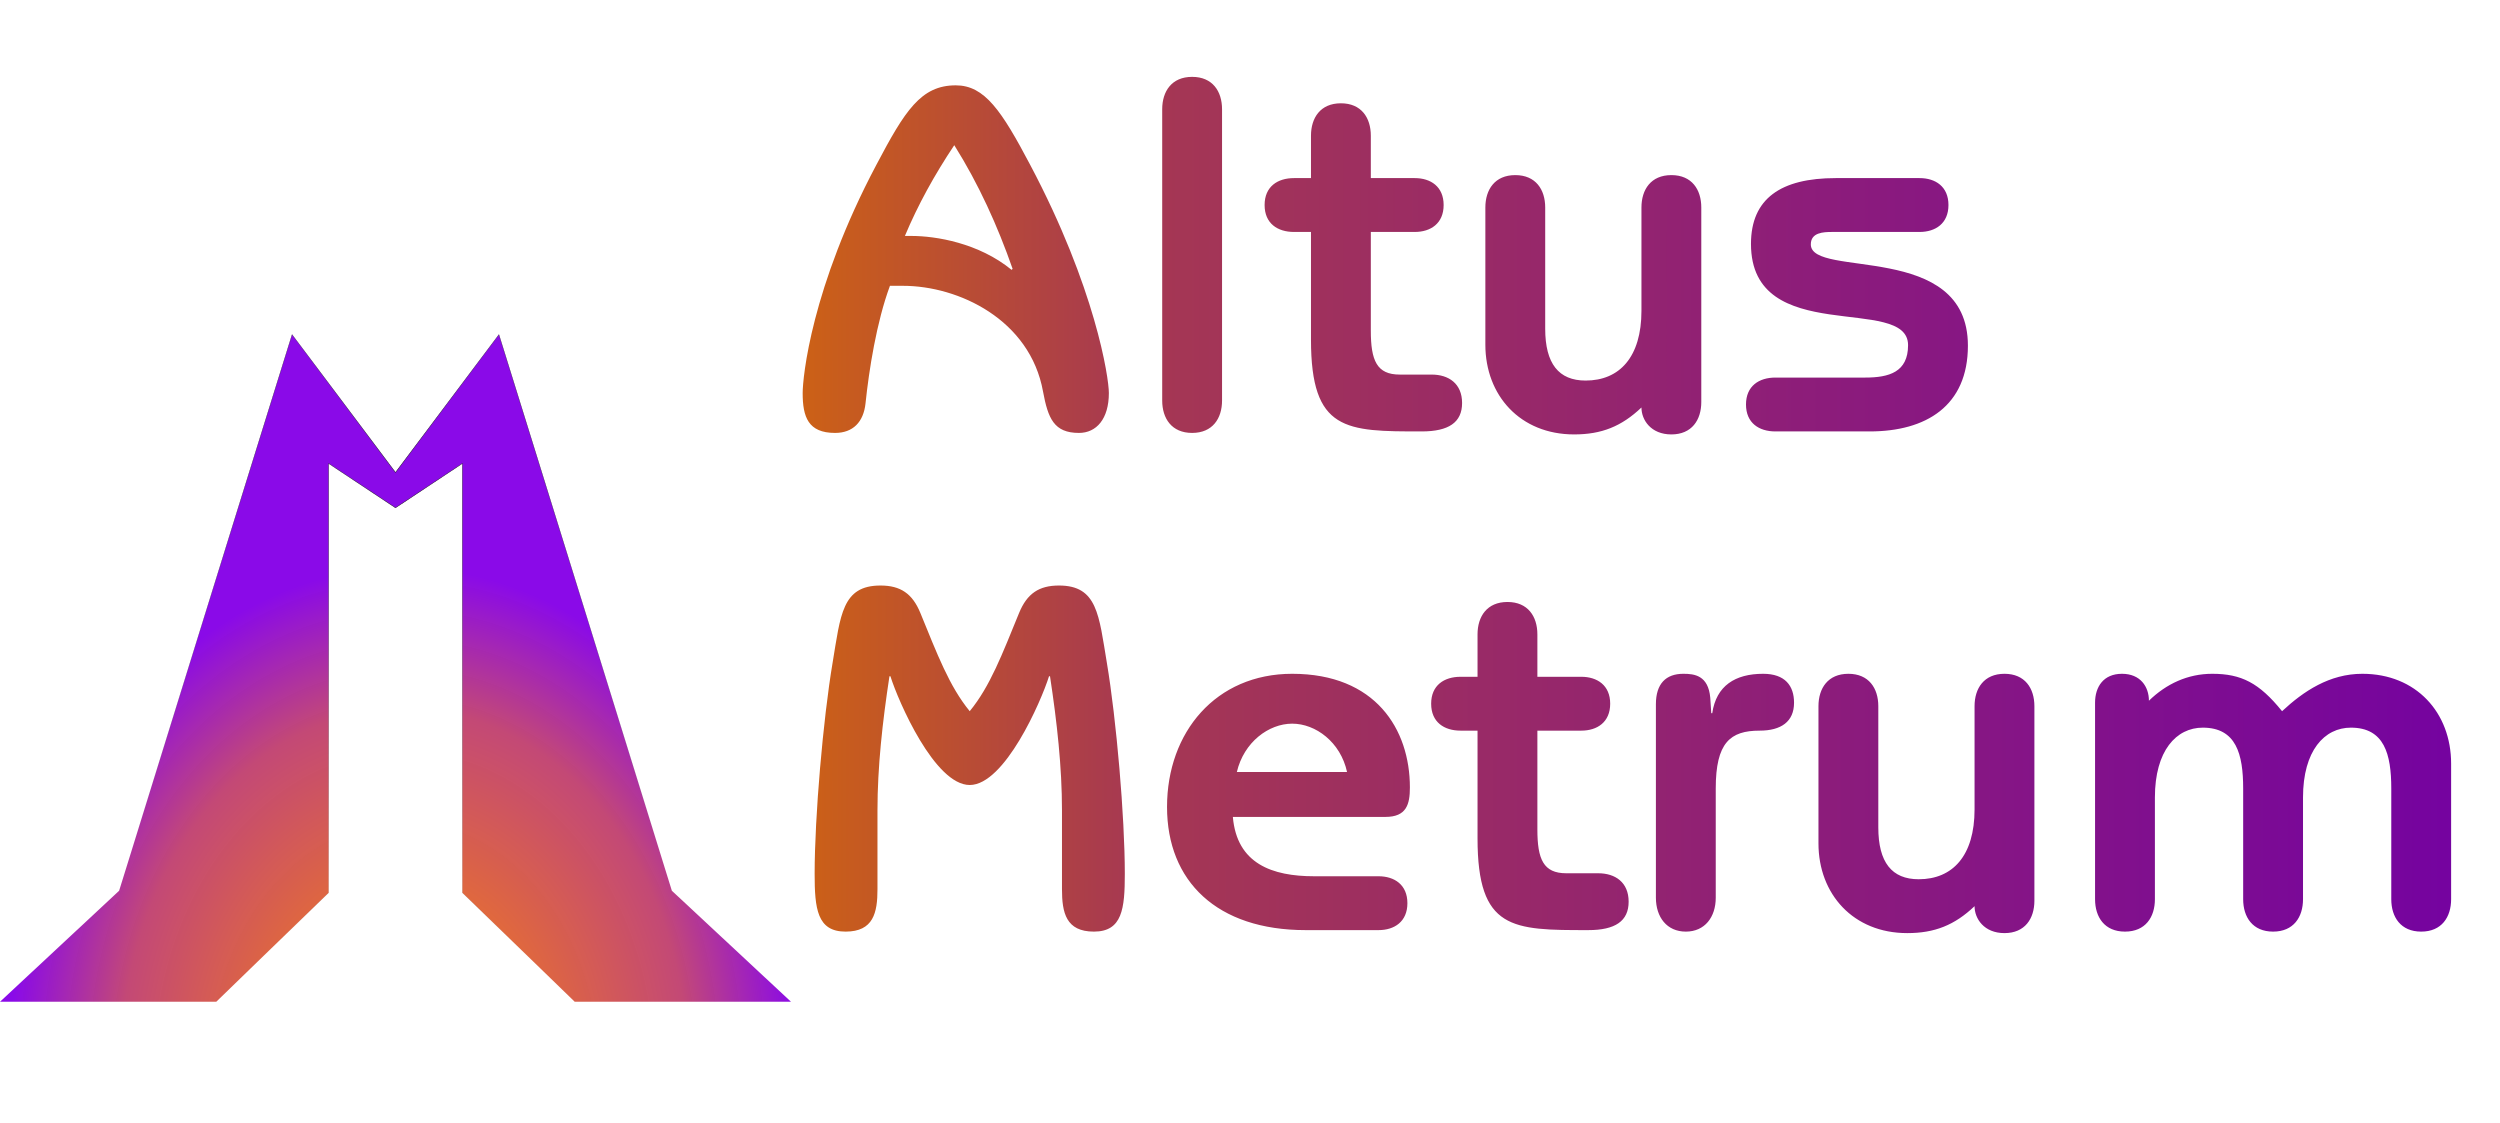
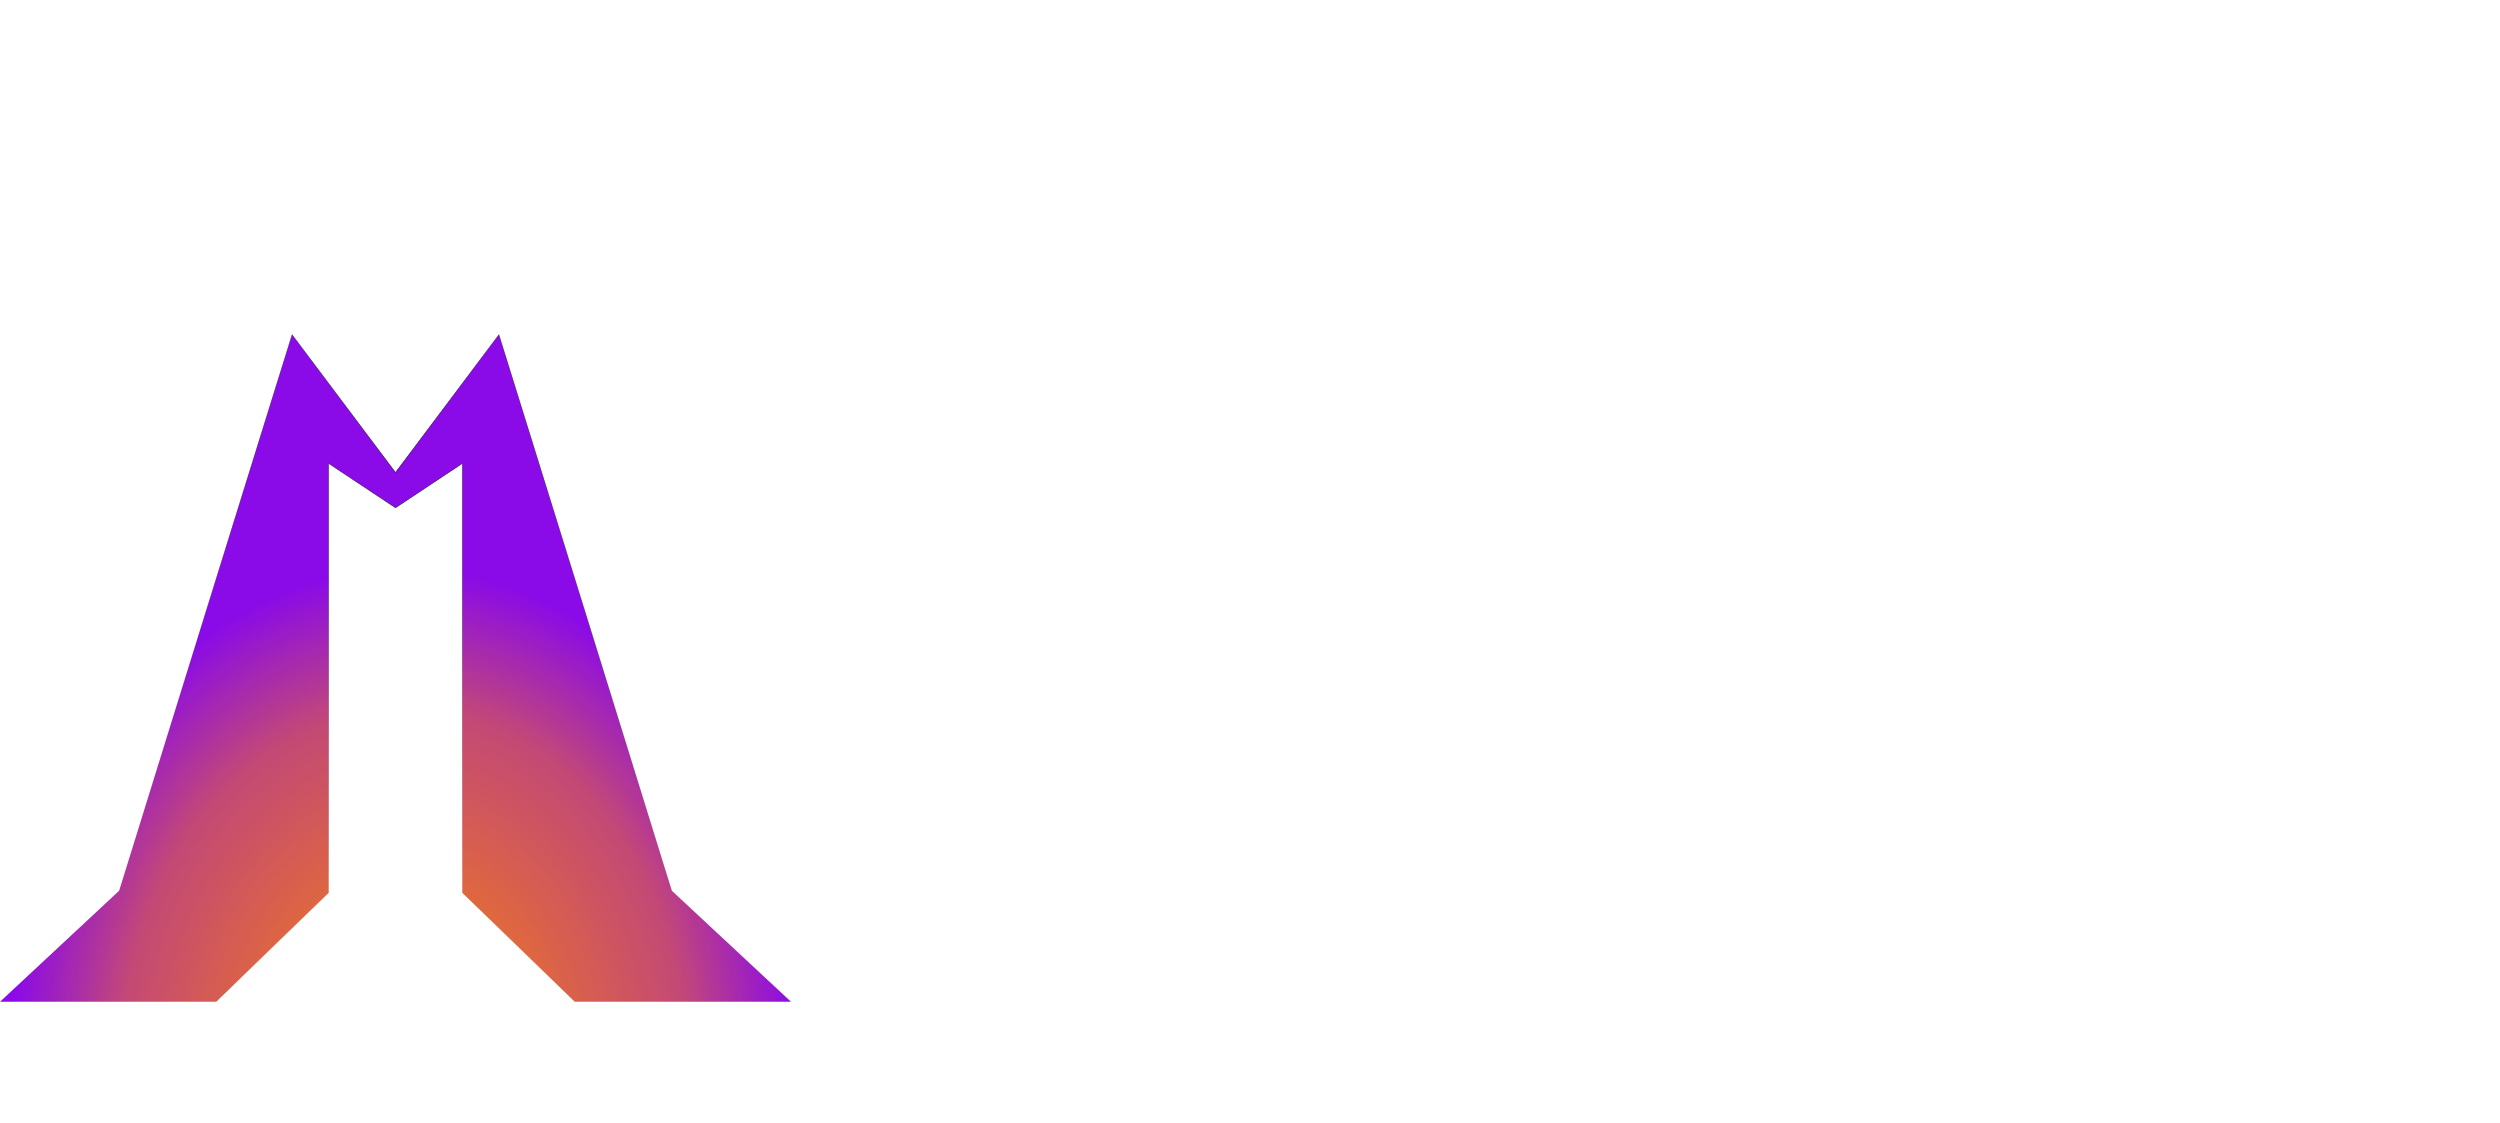
<svg xmlns="http://www.w3.org/2000/svg" xmlns:xlink="http://www.w3.org/1999/xlink" id="svg2" width="601.581" height="270.279" version="1.0">
  <defs id="defs12">
    <linearGradient id="linearGradient3165">
      <stop style="stop-color:#000000;stop-opacity:1;" offset="0" id="stop3167" />
      <stop style="stop-color:#000000;stop-opacity:0;" offset="1" id="stop3169" />
    </linearGradient>
    <linearGradient id="linearGradient3177">
      <stop style="stop-color:#da7000;stop-opacity:1;" offset="0" id="stop3179" />
      <stop id="stop3447" offset="0.245" style="stop-color:#a63852;stop-opacity:1;" />
      <stop style="stop-color:#7200a4;stop-opacity:1;" offset="1" id="stop3181" />
    </linearGradient>
    <linearGradient id="linearGradient3169">
      <stop style="stop-color:#ff8a00;stop-opacity:1;" offset="0" id="stop3171" />
      <stop id="stop3445" offset="0.717" style="stop-color:#c24573;stop-opacity:0.98;" />
      <stop style="stop-color:#8500e7;stop-opacity:0.961;" offset="1" id="stop3173" />
    </linearGradient>
    <radialGradient xlink:href="#linearGradient3169" id="radialGradient3175" cx="951.687" cy="2305.267" fx="951.687" fy="2305.267" r="951.687" gradientTransform="matrix(1,0,0,1.266,0,-321.147)" gradientUnits="userSpaceOnUse" />
    <linearGradient xlink:href="#linearGradient3177" id="linearGradient3183" x1="170.657" y1="110.171" x2="614.249" y2="110.171" gradientUnits="userSpaceOnUse" />
    <radialGradient xlink:href="#linearGradient3165" id="radialGradient3171" cx="951.687" cy="1205.267" fx="951.687" fy="1205.267" r="951.687" gradientTransform="matrix(1,0,0,1.266,0,-321.147)" gradientUnits="userSpaceOnUse" />
  </defs>
  <g transform="matrix(0.1,0,0,0.1,-1.1e-5,0)" id="g3" style="fill-opacity:1;fill:url(#radialGradient3175);stroke:url(#radialGradient3171);stroke-width:1;stroke-miterlimit:4;stroke-dasharray:none">
    <g transform="translate(20.615,-27.694)" style="opacity:1;fill:url(#radialGradient3175);fill-opacity:1;fill-rule:evenodd;stroke:url(#radialGradient3171);stroke-width:1;stroke-miterlimit:4;stroke-dasharray:none" id="g5">
      <path d="M 931.072,1164.597 L 1179.942,832.794 L 1596.11,2171.124 L 1882.759,2438.228 L 1362.336,2438.228 L 1092.057,2176.01 L 1092.057,1142.947 L 931.072,1249.629 L 770.087,1142.947 L 770.087,2176.01 L 499.807,2438.228 L -20.615,2438.228 L 266.033,2171.124 L 682.202,832.794 L 931.072,1164.597 z" id="path7" style="fill-opacity:1;fill:url(#radialGradient3175);stroke:url(#radialGradient3171);stroke-width:1;stroke-miterlimit:4;stroke-dasharray:none" />
      <path d="M 931.072,27.694 L 1155.109,748.159 L 1091.767,824.169 L 931.072,486.327 L 770.376,824.169 L 707.035,748.159 L 931.072,27.694 z" id="path9" style="fill-opacity:1;fill:url(#radialGradient3175);stroke:url(#radialGradient3171);stroke-width:1;stroke-miterlimit:4;stroke-dasharray:none" />
    </g>
  </g>
-   <path transform="translate(-6.91,24.185)" style="font-size:120px;font-style:normal;font-variant:normal;font-weight:bold;font-stretch:normal;text-align:start;line-height:100%;writing-mode:lr-tb;text-anchor:start;fill:url(#linearGradient3183);fill-opacity:1;stroke:none;stroke-width:1pt;stroke-linecap:butt;stroke-linejoin:miter;stroke-opacity:1;font-family:ITC Benguiat Gothic Std;-inkscape-font-specification:ITC Benguiat Gothic Std Bold" d="M 224.178,44.591 C 237.617,44.591 254.778,52.751 257.897,70.031 C 259.098,76.511 260.538,79.991 266.538,79.991 C 270.738,79.991 273.738,76.631 273.738,70.391 C 273.738,66.671 270.497,45.071 254.778,15.431 C 247.938,2.471 243.857,-3.649 236.898,-3.649 C 228.498,-3.649 224.657,2.471 217.817,15.431 C 202.098,45.071 200.058,66.671 200.058,70.391 C 200.058,76.151 201.378,79.991 207.857,79.991 C 212.178,79.991 214.697,77.351 215.178,72.911 C 216.018,64.871 217.817,53.351 221.058,44.591 L 224.178,44.591 M 224.657,32.591 C 227.778,25.151 231.738,17.951 236.537,10.751 C 242.417,20.111 246.977,30.191 250.577,40.511 L 250.338,40.751 C 242.418,34.271 232.097,32.591 226.218,32.591 L 224.657,32.591 M 300.974,2.111 C 300.974,-2.209 298.694,-5.689 293.774,-5.689 C 288.854,-5.689 286.574,-2.209 286.574,2.111 L 286.574,72.191 C 286.574,76.511 288.854,79.991 293.774,79.991 C 298.694,79.991 300.974,76.511 300.974,72.191 L 300.974,2.111 M 347.335,31.631 C 351.175,31.631 354.295,29.591 354.295,25.151 C 354.295,20.711 351.175,18.671 347.335,18.671 L 336.775,18.671 L 336.775,8.471 C 336.775,4.151 334.495,0.671 329.575,0.671 C 324.655,0.671 322.375,4.151 322.375,8.471 L 322.375,18.671 L 318.295,18.671 C 314.335,18.671 311.215,20.711 311.215,25.151 C 311.215,29.591 314.335,31.631 318.295,31.631 L 322.375,31.631 L 322.375,57.551 C 322.375,79.631 330.775,79.631 349.015,79.631 C 355.495,79.631 358.735,77.471 358.735,72.791 C 358.735,68.111 355.495,65.951 351.415,65.951 L 343.735,65.951 C 338.215,65.951 336.775,62.591 336.775,55.391 L 336.775,31.631 L 347.335,31.631 M 416.296,25.751 C 416.296,21.431 414.016,17.951 409.096,17.951 C 404.176,17.951 401.896,21.431 401.896,25.751 L 401.896,50.591 C 401.896,61.751 396.616,67.391 388.456,67.391 C 381.976,67.391 378.736,63.311 378.736,54.911 L 378.736,25.751 C 378.736,21.431 376.456,17.951 371.536,17.951 C 366.616,17.951 364.336,21.431 364.336,25.751 L 364.336,58.751 C 364.336,70.991 372.736,80.351 385.696,80.351 C 392.296,80.351 397.096,78.431 401.896,73.871 C 401.896,76.871 404.176,80.351 409.096,80.351 C 414.016,80.351 416.296,76.871 416.296,72.551 L 416.296,25.751 M 456.812,79.631 C 470.372,79.631 480.452,73.511 480.452,58.991 C 480.452,33.671 442.652,42.911 442.652,34.631 C 442.652,31.751 445.652,31.631 447.812,31.631 L 468.812,31.631 C 472.652,31.631 475.772,29.591 475.772,25.151 C 475.772,20.711 472.652,18.671 468.812,18.671 L 448.652,18.671 C 435.453,18.671 428.252,23.591 428.252,34.511 C 428.252,59.591 466.053,46.511 466.053,58.871 C 466.053,65.351 461.492,66.671 455.733,66.671 L 434.132,66.671 C 430.173,66.671 427.053,68.711 427.053,73.151 C 427.053,77.591 430.173,79.631 434.132,79.631 L 456.812,79.631 M 240.257,146.951 C 235.338,140.951 232.458,133.271 228.377,123.311 C 226.458,118.631 223.577,116.711 218.778,116.711 C 209.538,116.711 209.178,123.791 207.257,135.311 C 204.977,148.871 202.938,172.391 202.938,186.071 C 202.938,194.471 203.538,199.991 210.377,199.991 C 217.097,199.991 218.058,195.431 218.058,189.791 L 218.058,170.831 C 218.058,160.391 219.257,149.591 220.938,138.551 L 221.178,138.551 C 223.097,144.671 231.858,164.711 240.257,164.711 C 248.657,164.711 257.418,144.671 259.337,138.551 L 259.577,138.551 C 261.257,149.591 262.457,160.391 262.457,170.831 L 262.457,189.791 C 262.457,195.431 263.418,199.991 270.137,199.991 C 276.977,199.991 277.577,194.471 277.577,186.071 C 277.577,172.391 275.538,148.871 273.257,135.311 C 271.337,123.791 270.977,116.711 261.738,116.711 C 256.938,116.711 254.058,118.631 252.137,123.311 C 248.058,133.271 245.178,140.951 240.257,146.951 M 338.616,199.631 C 342.456,199.631 345.576,197.591 345.576,193.151 C 345.576,188.711 342.456,186.671 338.616,186.671 L 323.136,186.671 C 313.056,186.671 304.536,183.671 303.576,172.391 L 340.296,172.391 C 345.336,172.391 346.176,169.391 346.176,165.311 C 346.176,151.271 337.896,137.951 317.856,137.951 C 299.496,137.951 287.736,151.991 287.736,169.991 C 287.736,187.871 299.736,199.631 321.096,199.631 L 338.616,199.631 M 304.536,161.591 C 306.216,154.391 312.216,149.951 317.856,149.951 C 323.496,149.951 329.496,154.391 331.056,161.591 L 304.536,161.591 M 387.413,151.631 C 391.253,151.631 394.373,149.591 394.373,145.151 C 394.373,140.711 391.253,138.671 387.413,138.671 L 376.853,138.671 L 376.853,128.471 C 376.853,124.151 374.573,120.671 369.653,120.671 C 364.733,120.671 362.453,124.151 362.453,128.471 L 362.453,138.671 L 358.373,138.671 C 354.413,138.671 351.293,140.711 351.293,145.151 C 351.293,149.591 354.413,151.631 358.373,151.631 L 362.453,151.631 L 362.453,177.551 C 362.453,199.631 370.853,199.631 389.093,199.631 C 395.573,199.631 398.813,197.471 398.813,192.791 C 398.813,188.111 395.573,185.951 391.493,185.951 L 383.813,185.951 C 378.293,185.951 376.853,182.591 376.853,175.391 L 376.853,151.631 L 387.413,151.631 M 405.374,191.831 C 405.374,196.511 408.014,199.991 412.574,199.991 C 417.134,199.991 419.774,196.511 419.774,191.831 L 419.774,165.551 C 419.774,154.511 423.254,151.631 430.334,151.631 C 435.494,151.631 438.614,149.471 438.614,144.911 C 438.614,140.831 436.454,137.951 431.174,137.951 C 424.454,137.951 419.894,140.831 418.934,147.431 L 418.694,147.431 L 418.454,143.711 C 417.974,138.311 414.614,137.951 411.974,137.951 C 407.774,137.951 405.374,140.351 405.374,145.271 L 405.374,191.831 M 496.452,145.751 C 496.452,141.431 494.172,137.951 489.252,137.951 C 484.332,137.951 482.052,141.431 482.052,145.751 L 482.052,170.591 C 482.052,181.751 476.772,187.391 468.612,187.391 C 462.132,187.391 458.892,183.311 458.892,174.911 L 458.892,145.751 C 458.892,141.431 456.612,137.951 451.692,137.951 C 446.772,137.951 444.492,141.431 444.492,145.751 L 444.492,178.751 C 444.492,190.991 452.892,200.351 465.852,200.351 C 472.452,200.351 477.252,198.431 482.052,193.871 C 482.052,196.871 484.332,200.351 489.252,200.351 C 494.172,200.351 496.452,196.871 496.452,192.551 L 496.452,145.751 M 511.049,192.191 C 511.049,196.511 513.329,199.991 518.249,199.991 C 523.169,199.991 525.449,196.511 525.449,192.191 L 525.449,167.711 C 525.449,156.431 530.609,150.911 536.969,150.911 C 545.009,150.911 546.689,157.271 546.689,165.551 L 546.689,192.191 C 546.689,196.511 548.969,199.991 553.889,199.991 C 558.809,199.991 561.089,196.511 561.089,192.191 L 561.089,167.711 C 561.089,156.431 566.249,150.911 572.609,150.911 C 580.649,150.911 582.329,157.271 582.329,165.551 L 582.329,192.191 C 582.329,196.511 584.609,199.991 589.529,199.991 C 594.449,199.991 596.729,196.511 596.729,192.191 L 596.729,159.551 C 596.729,147.311 588.329,137.951 575.369,137.951 C 567.449,137.951 561.209,142.151 556.049,146.951 C 550.529,140.111 546.209,137.951 539.249,137.951 C 533.369,137.951 528.209,140.351 524.009,144.431 C 524.009,141.071 521.969,137.951 517.529,137.951 C 513.089,137.951 511.049,141.071 511.049,144.911 L 511.049,192.191" id="flowRoot2389" />
</svg>